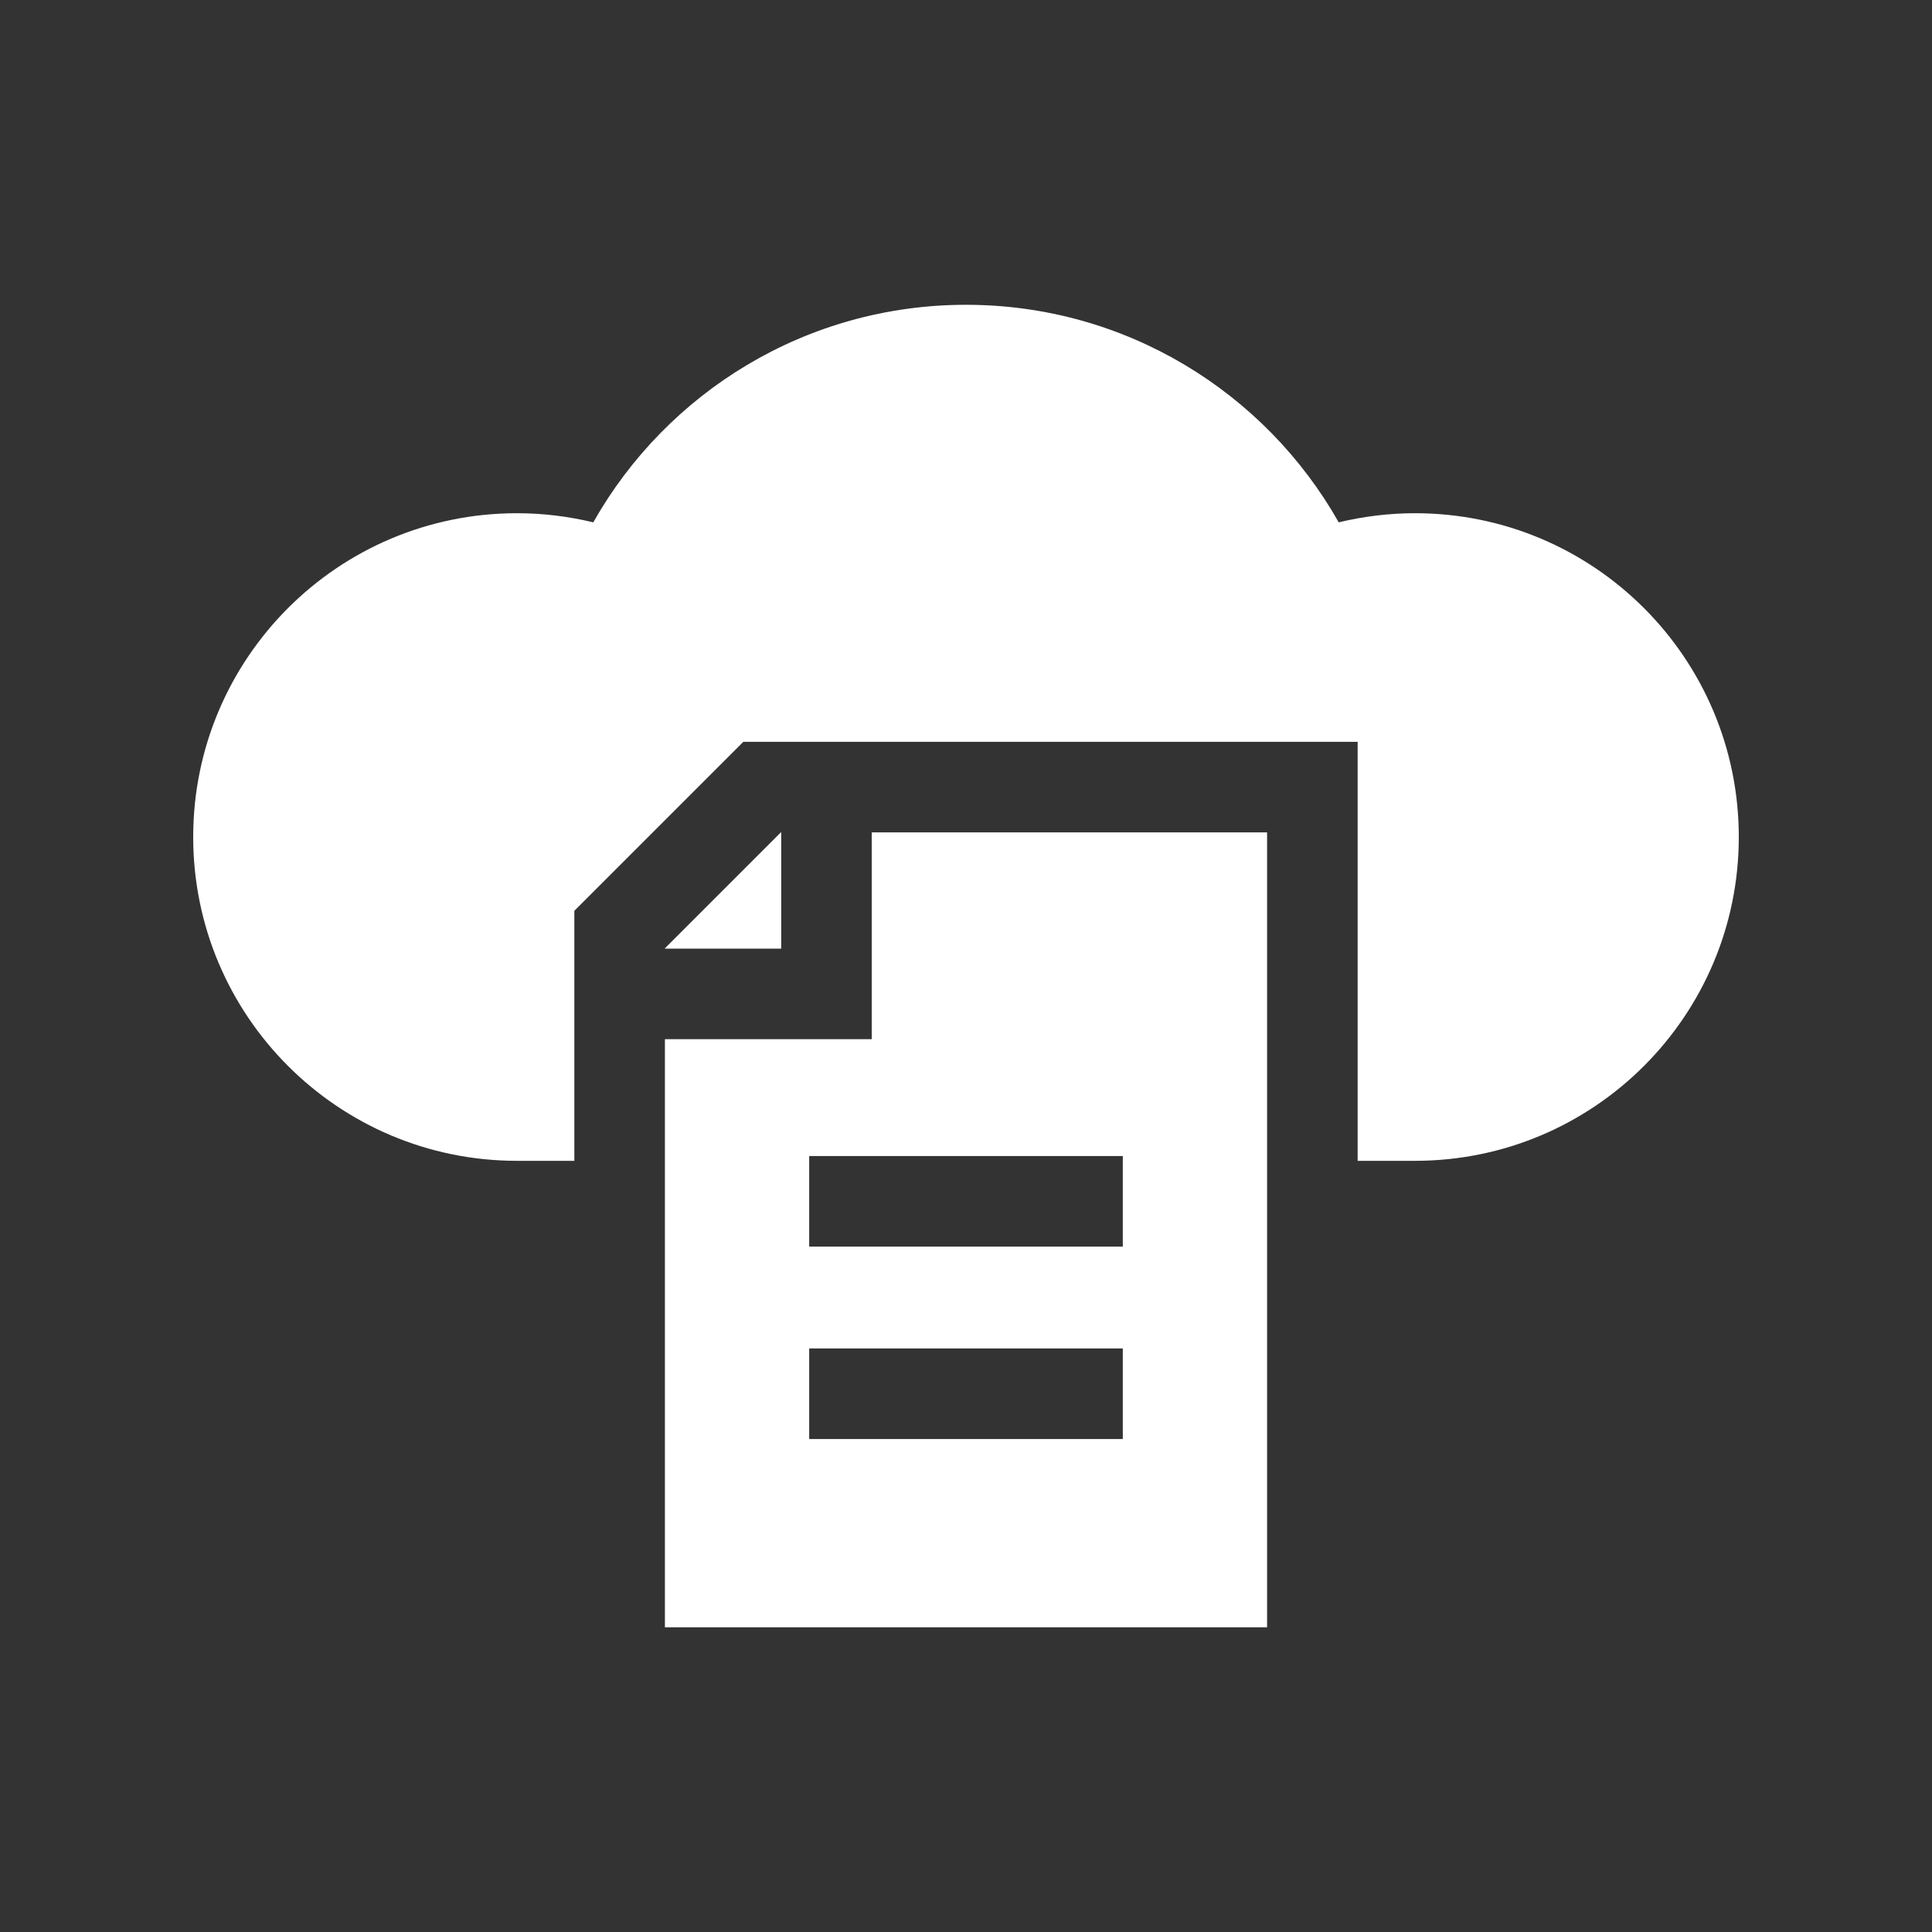
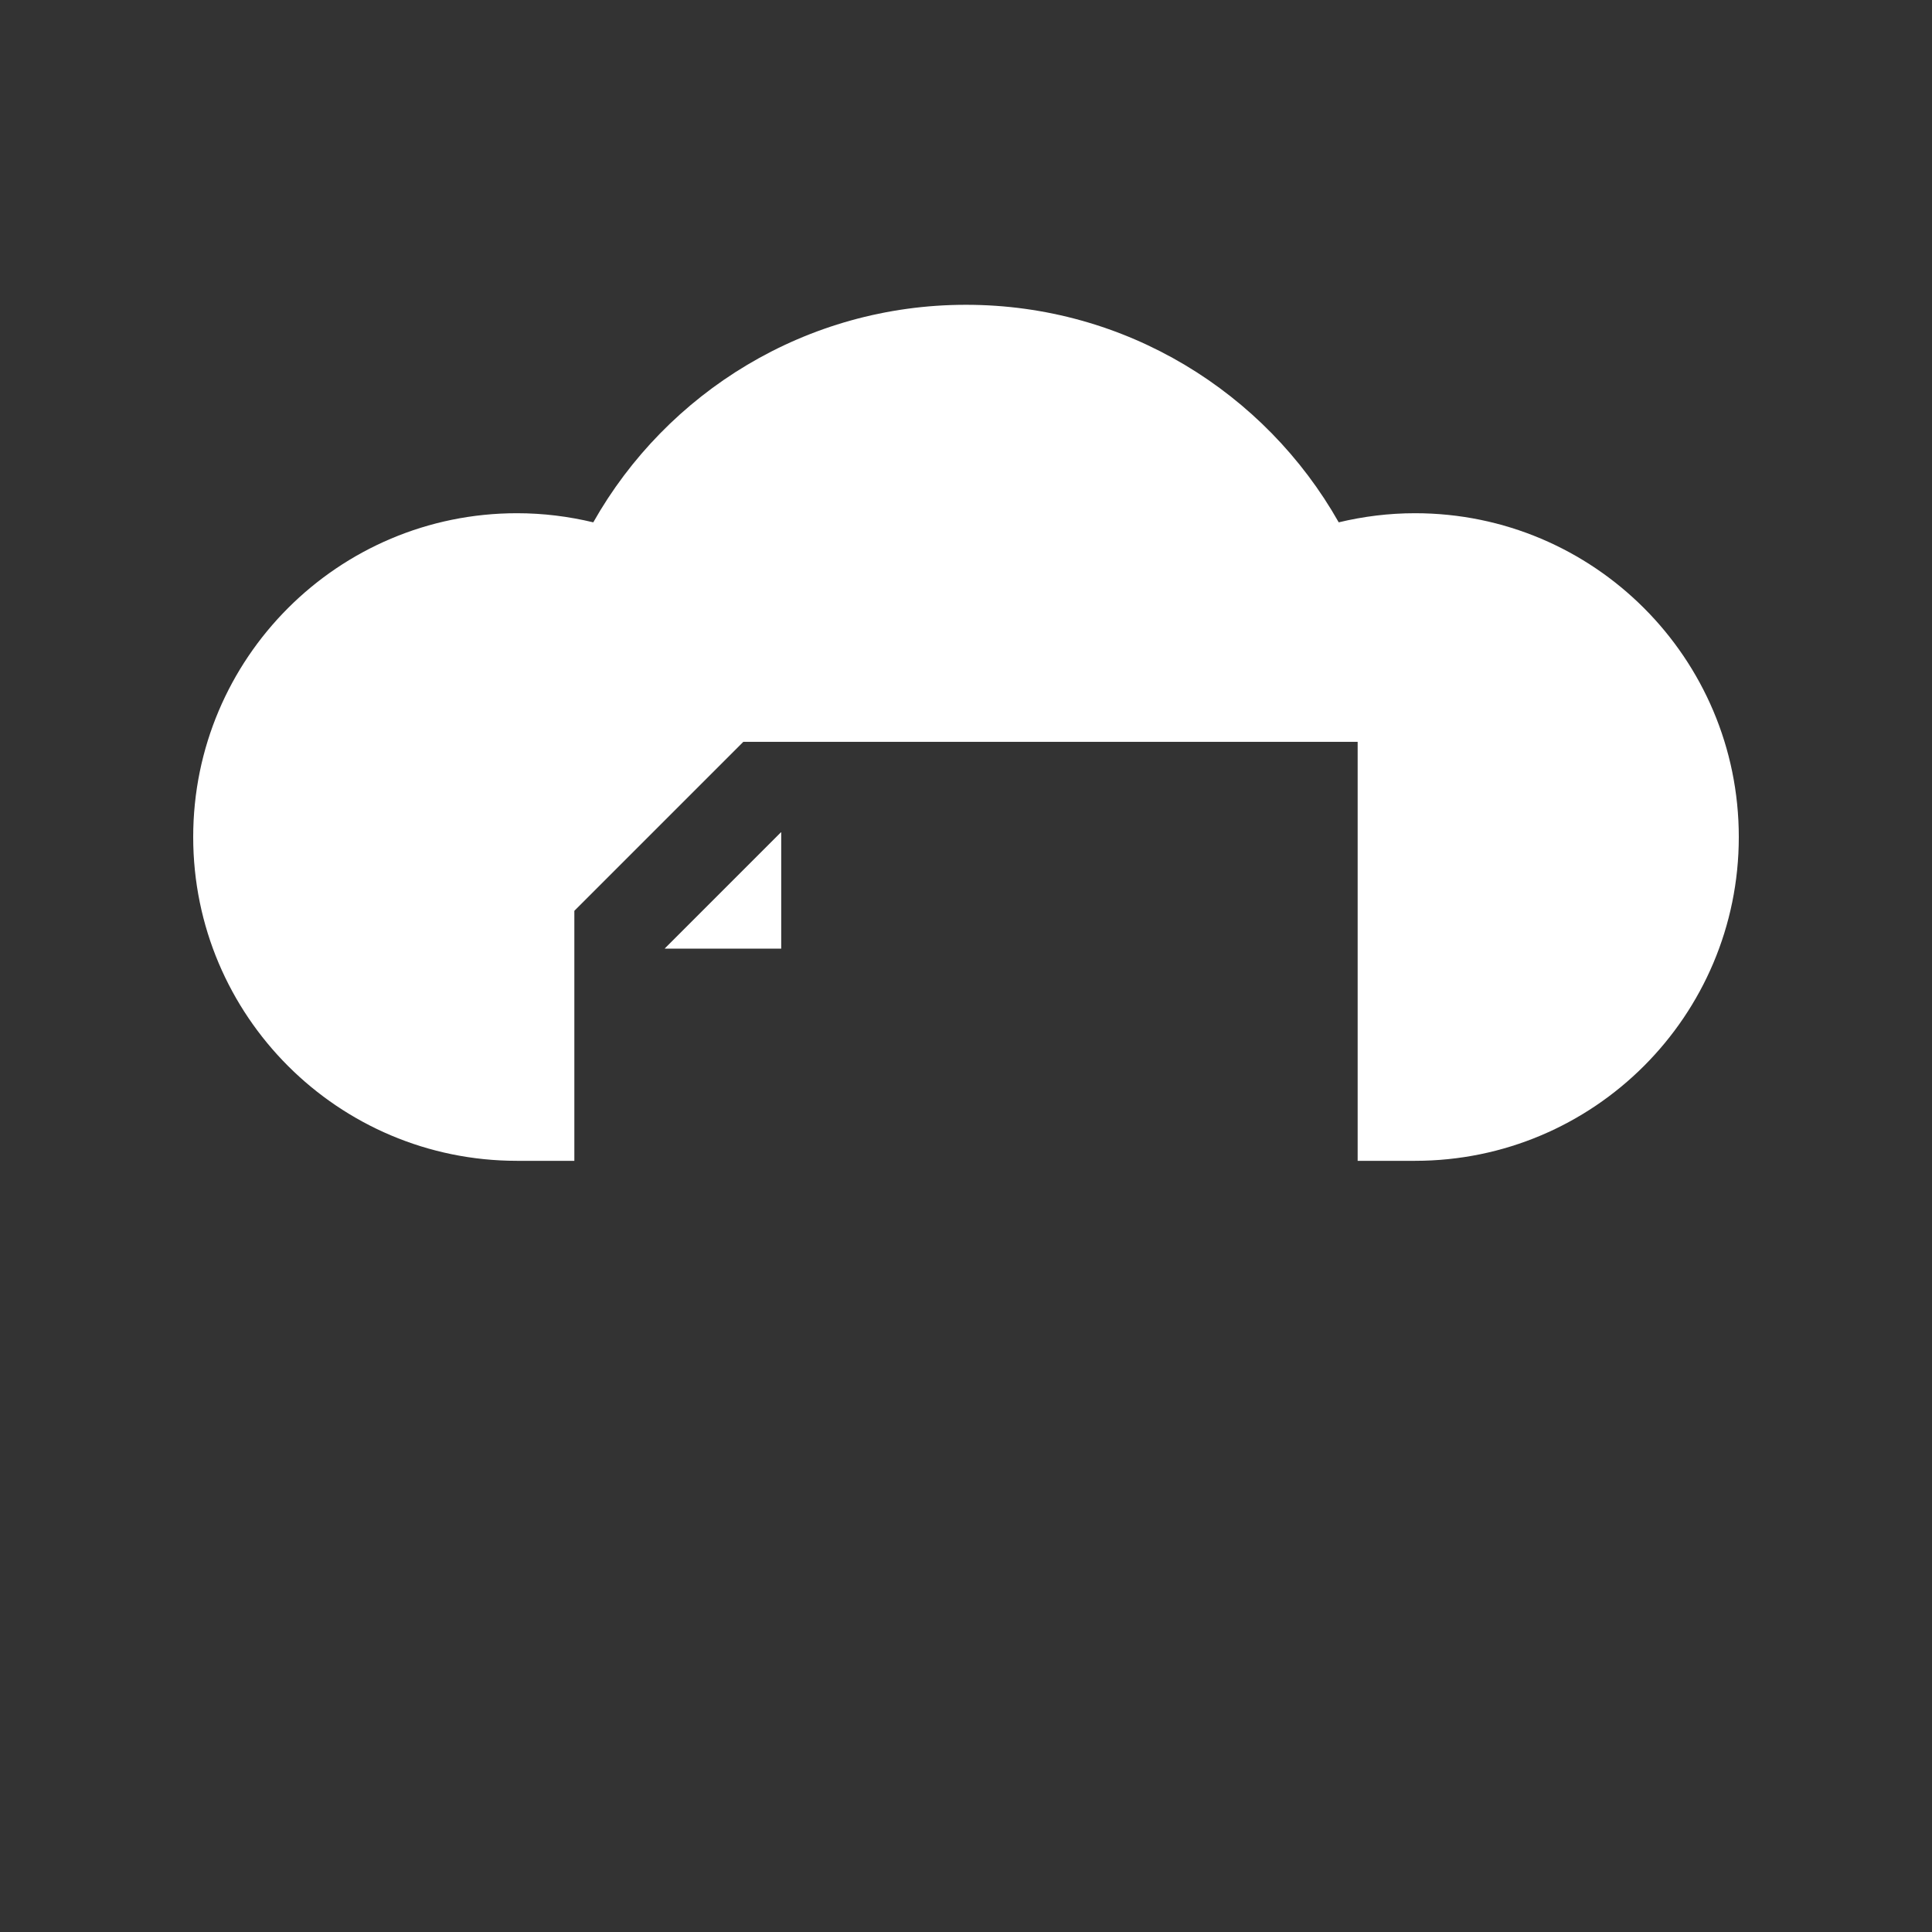
<svg xmlns="http://www.w3.org/2000/svg" id="White" viewBox="0 0 250 250">
  <rect x="0" y="0" width="250" height="250" fill="#333333" stroke="none" />
  <path id="Vector_61" d="M183.1,66.41c-3.4,0-6.7.42-9.87,1.18-9.51-16.81-27.55-28.15-48.23-28.15s-38.73,11.34-48.23,28.15c-3.17-.76-6.47-1.18-9.87-1.18-23.14,0-41.9,18.76-41.9,41.9s18.76,41.9,41.9,41.9h7.42v-32.35l21.87-21.87h79.49v54.22h7.42c23.14,0,41.9-18.76,41.9-41.9s-18.76-41.9-41.9-41.9Z" style="fill:#fff;" />
-   <path id="Vector_62" d="M112.8,134.47h-26.76v76.1h77.92v-102.86h-51.16v26.76ZM145.29,186.21h-40.58v-11.72h40.58v11.72ZM145.29,161.31h-40.58v-11.72h40.58v11.72Z" style="fill:#fff;" />
  <path id="Vector_63" d="M101.05,107.7l-15.01,15.01v.04h15.05v-15.05h-.04Z" style="fill:#fff;" />
</svg>